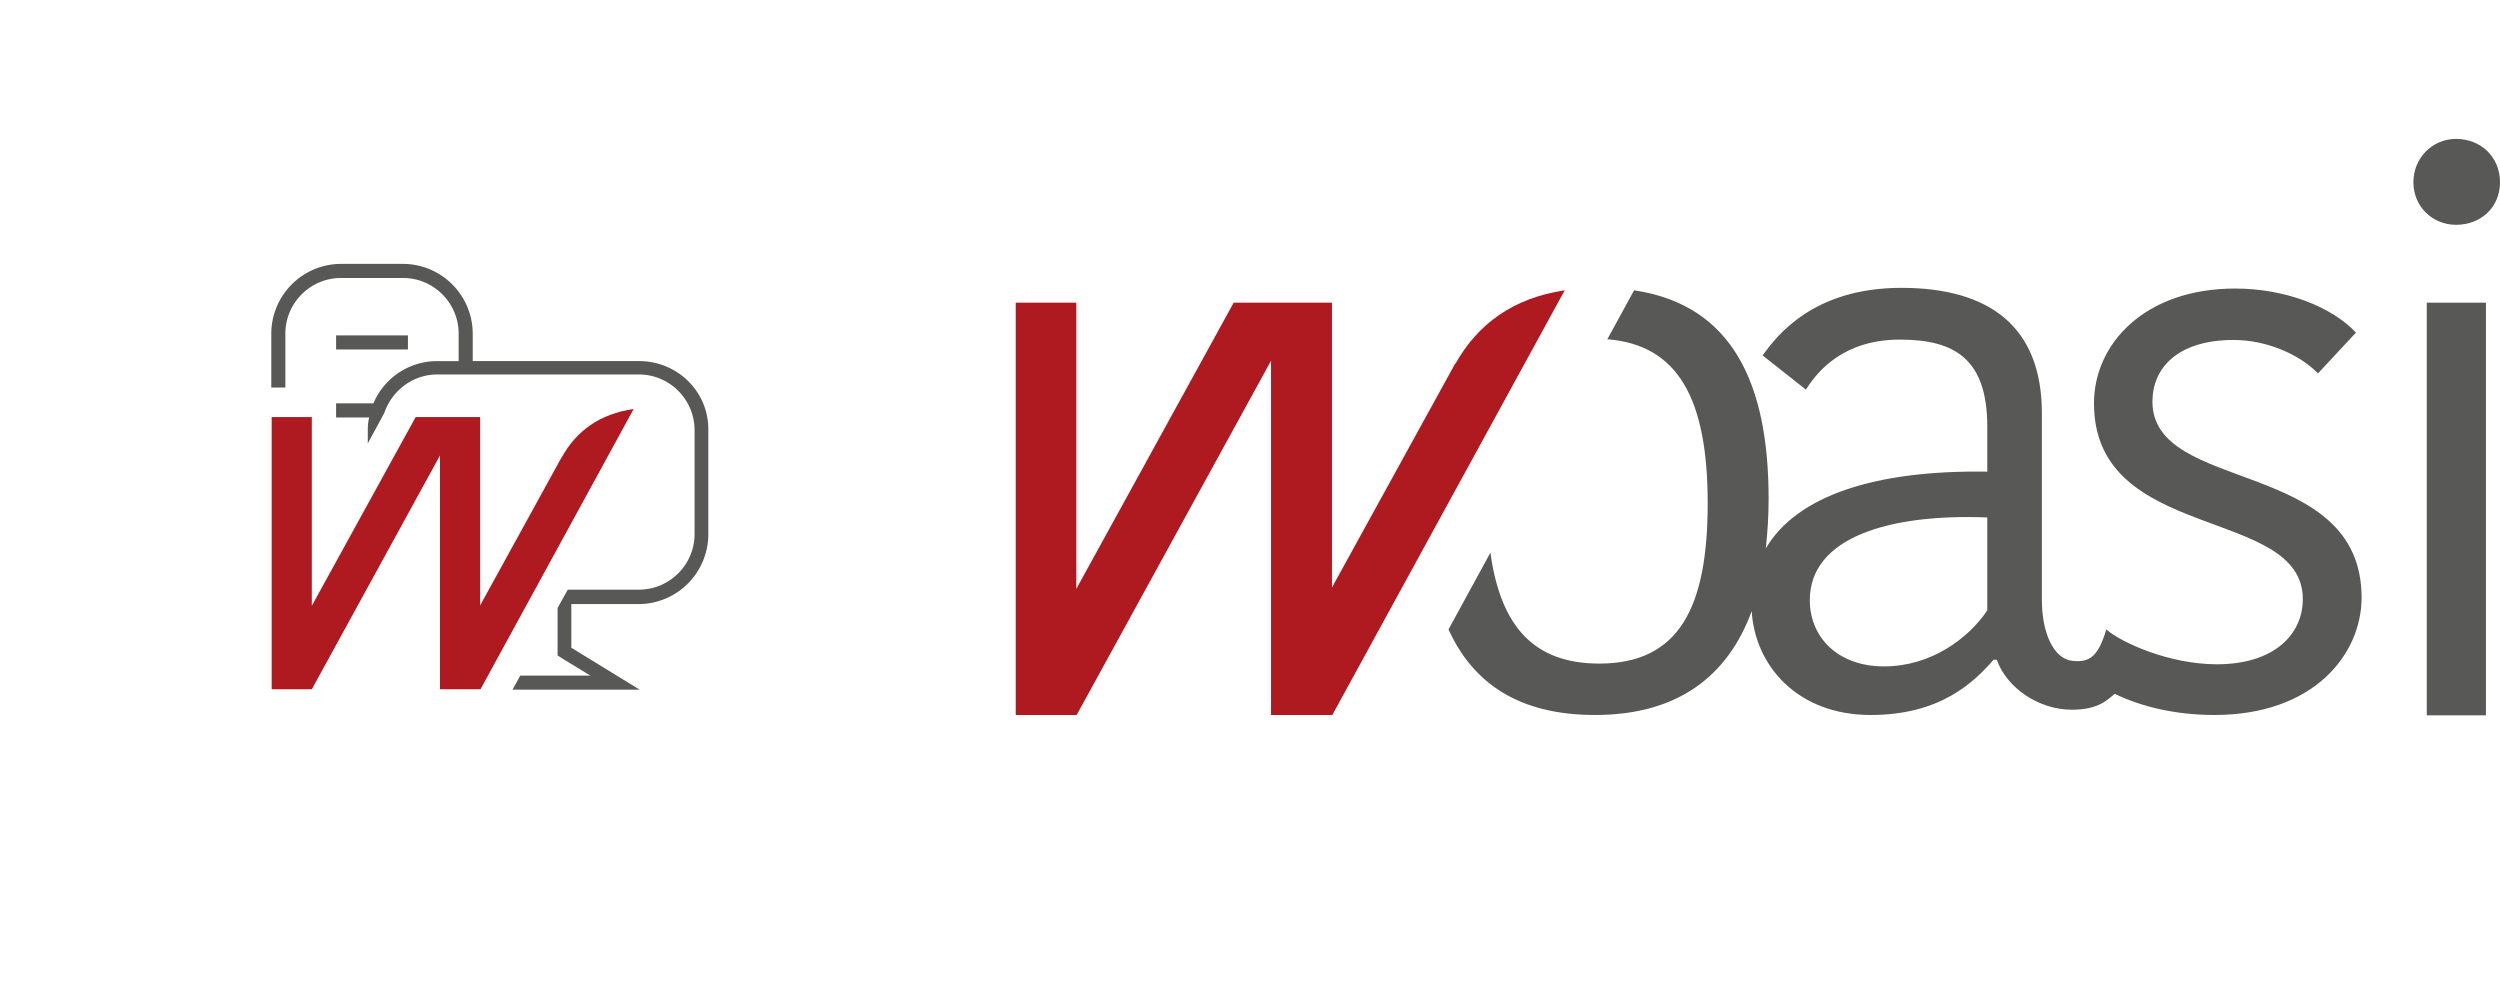
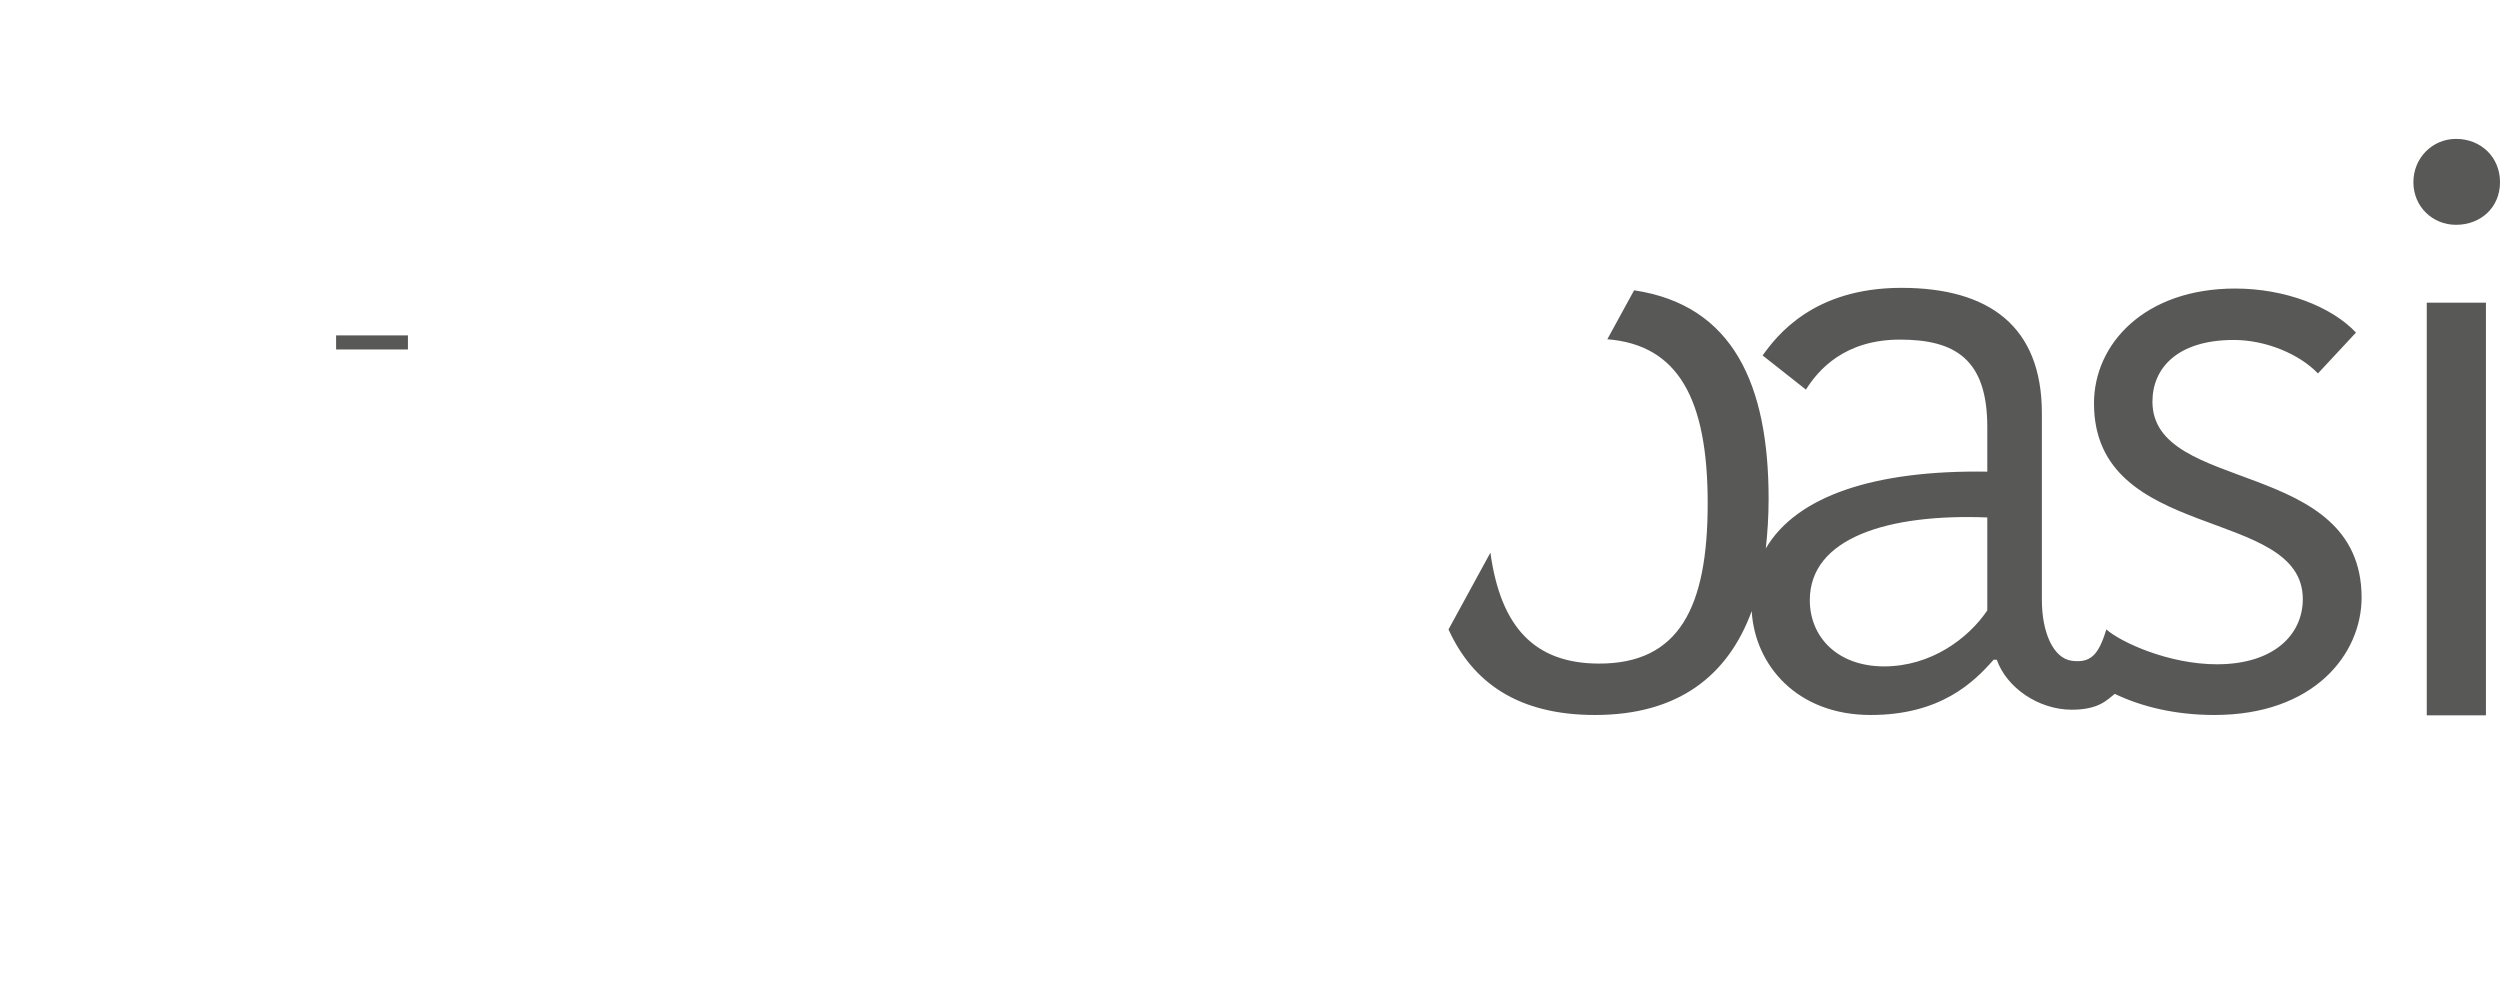
<svg xmlns="http://www.w3.org/2000/svg" width="180" height="71" fill="none">
  <g filter="url(#a)">
-     <path d="M20.8 10h28.955a10.766 10.766 0 0 1 10.776 10.776V49.73a10.766 10.766 0 0 1-10.776 10.776H20.801C14.843 60.506 10 55.688 10 49.73V20.776C10 14.817 14.843 10 20.8 10Z" fill="#fff" />
-   </g>
+     </g>
  <path d="M176.832 10c1.8 0 3.169 1.318 3.169 3.119 0 1.8-1.369 3.067-3.169 3.067-1.699 0-3.068-1.318-3.068-3.067 0-1.75 1.369-3.119 3.068-3.119Zm-2.105 11.79h4.26v29.715h-4.26V21.79Zm-19.751 7.124c0-2.409 1.8-4.437 5.857-4.437 2.282 0 4.69.989 6.06 2.409l2.738-2.941c-1.8-1.902-5.147-3.17-8.697-3.17-6.516 0-10.167 3.98-10.167 8.266 0 10.065 15.035 7.378 15.035 14.097 0 2.51-2.028 4.69-6.186 4.69-3.448 0-6.896-1.572-7.961-2.51-.558 1.851-1.141 2.434-2.485 2.257-1.344-.178-2.155-2.054-2.155-4.387V29.751c0-6.237-3.778-9.026-10.117-9.026-6.338 0-8.975 3.448-9.989 4.868l3.118 2.459c.888-1.42 2.789-3.6 6.77-3.6 3.981 0 6.288 1.42 6.288 6.287v3.22c-8.063-.126-13.717 1.725-15.948 5.528.127-1.141.203-2.333.203-3.575 0-8.19-2.535-13.945-9.685-15.01l-1.927 3.524c5.096.406 7.226 4.285 7.226 11.815 0 7.53-2.079 11.537-7.809 11.537-4.666 0-7.1-2.637-7.835-7.987l-3.017 5.527c1.749 3.854 5.045 6.161 10.547 6.161 6.009 0 9.584-2.84 11.283-7.48.228 3.88 3.245 7.48 8.57 7.48 5.02 0 7.428-2.358 8.848-3.98h.228c.71 2.028 3.018 3.6 5.401 3.6 2.003 0 2.586-.76 3.093-1.141 1.902.913 4.336 1.521 7.175 1.521 7.15 0 10.598-4.36 10.598-8.468-.025-10.091-15.06-7.429-15.06-14.097Zm-11.891 15.035c-1.369 2.028-4.057 4.031-7.429 4.031s-5.35-2.13-5.35-4.766c0-4.488 5.629-6.237 12.779-5.958v6.693Z" fill="#585857" />
-   <path d="M112.66 20.902c-3.727.558-6.262 2.434-7.86 5.274h-.025l-8.874 16.125V21.79h-7.074L77.494 42.403V21.79h-4.361v29.69h4.386l13.996-25.507V51.48h4.411l16.734-30.578Zm-67.037 8.545c-2.46.355-4.133 1.597-5.172 3.473l-.026.026-5.857 10.648V30.03h-4.64L22.45 43.62V30.03h-2.89v19.599h2.89l9.229-16.835v16.835h2.916l11.029-20.182Z" fill="#AF1920" />
  <path d="M29.372 24.148h-5.173v1.014h5.172v-1.014Z" fill="#585857" />
-   <path d="M46.028 25.999H34.036V24.02a5.032 5.032 0 0 0-5.02-5.02h-4.463a5.032 5.032 0 0 0-5.02 5.02v3.88h1.014v-3.88c0-2.206 1.8-4.006 4.006-4.006h4.463c2.206 0 4.006 1.8 4.006 4.006V26h-1.547a4.978 4.978 0 0 0-4.59 3.042h-2.687v1.014h2.384c-.076.28-.102.609-.102.964v.913l1.192-2.206c.532-1.572 2.028-2.764 3.803-2.764h14.528c2.206 0 4.006 1.8 4.006 4.006v7.48c0 2.206-1.8 4.006-4.006 4.006h-5.121l-.482.862-.254.456v3.423l.482.304 1.876 1.141H37.46l-.558 1.014h9.153l-4.919-3.017v-3.144h4.843a5.032 5.032 0 0 0 5.02-5.02v-7.48c.05-2.763-2.206-4.994-4.97-4.994Z" fill="#585857" />
  <defs>
    <filter id="a" x="0" y="0" width="70.531" height="70.505" filterUnits="userSpaceOnUse" color-interpolation-filters="sRGB">
      <feFlood flood-opacity="0" result="BackgroundImageFix" />
      <feColorMatrix in="SourceAlpha" values="0 0 0 0 0 0 0 0 0 0 0 0 0 0 0 0 0 0 127 0" result="hardAlpha" />
      <feOffset />
      <feGaussianBlur stdDeviation="5" />
      <feColorMatrix values="0 0 0 0 0 0 0 0 0 0 0 0 0 0 0 0 0 0 0.5 0" />
      <feBlend in2="BackgroundImageFix" result="effect1_dropShadow_5950_17788" />
      <feBlend in="SourceGraphic" in2="effect1_dropShadow_5950_17788" result="shape" />
    </filter>
  </defs>
</svg>